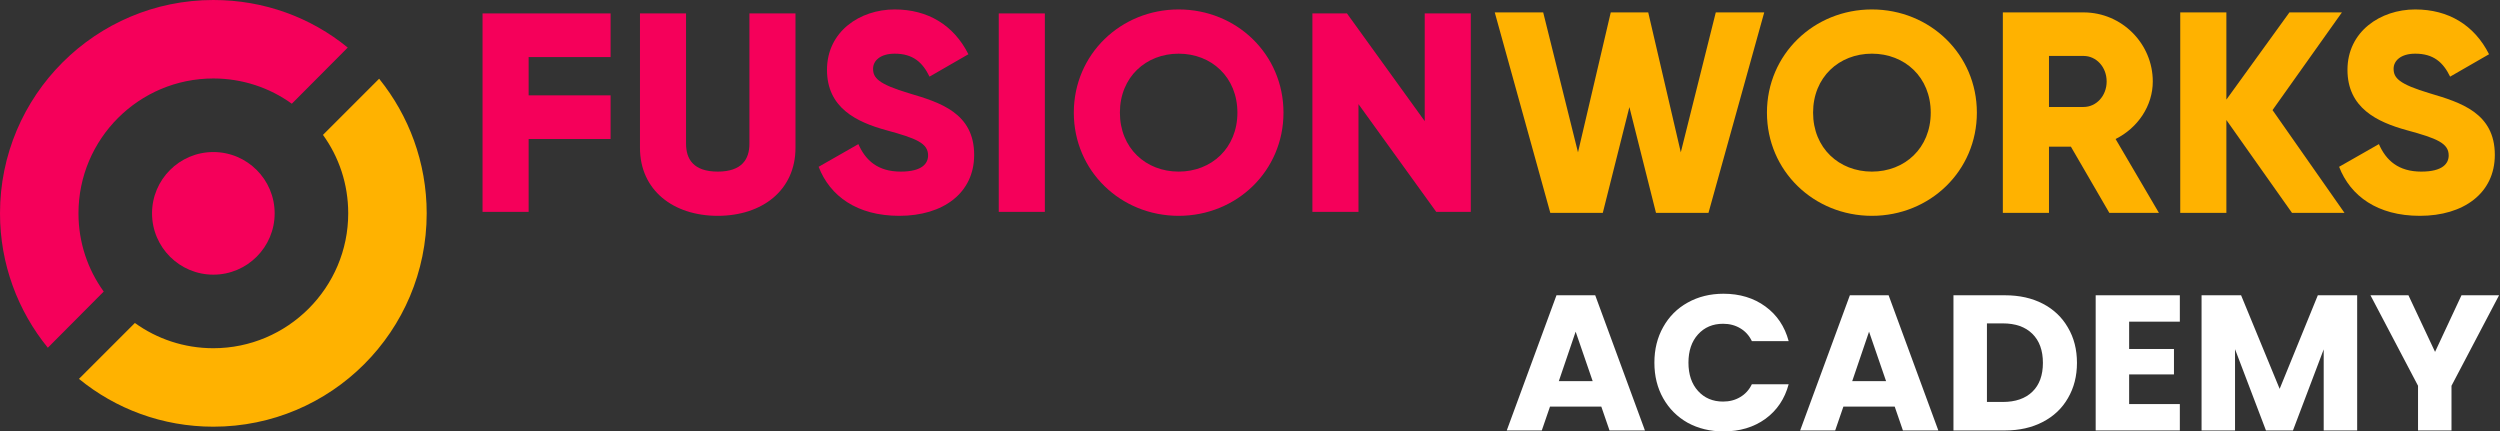
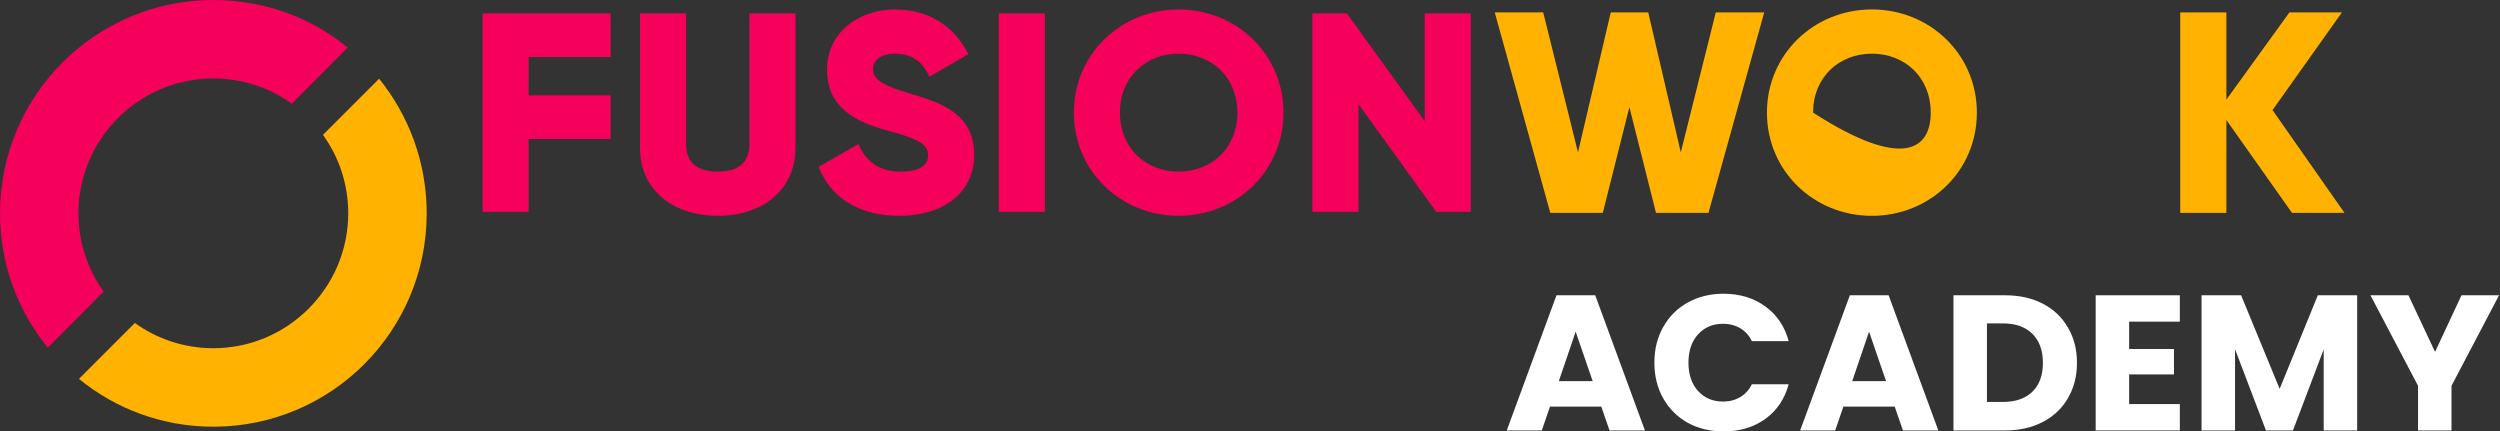
<svg xmlns="http://www.w3.org/2000/svg" width="226" height="39" viewBox="0 0 226 39" fill="none">
  <rect x="0" y="0" width="226" height="39" fill="#333333" stroke="none" />
  <path d="M144.757 36.754H140.121L139.378 38.913H136.211L140.705 26.693H144.208L148.702 38.913H145.5L144.757 36.754ZM143.978 34.456L142.439 29.983L140.917 34.456H143.978Z" fill="white" />
  <path d="M149.557 32.785C149.557 31.578 149.822 30.505 150.353 29.565C150.884 28.613 151.621 27.877 152.565 27.354C153.52 26.82 154.6 26.554 155.803 26.554C157.277 26.554 158.539 26.937 159.589 27.703C160.639 28.468 161.341 29.513 161.695 30.836H158.368C158.121 30.325 157.767 29.936 157.307 29.669C156.858 29.403 156.345 29.269 155.767 29.269C154.836 29.269 154.081 29.588 153.503 30.227C152.925 30.865 152.636 31.718 152.636 32.785C152.636 33.853 152.925 34.706 153.503 35.344C154.081 35.983 154.836 36.302 155.767 36.302C156.345 36.302 156.858 36.168 157.307 35.901C157.767 35.634 158.121 35.246 158.368 34.735H161.695C161.341 36.058 160.639 37.102 159.589 37.868C158.539 38.623 157.277 39 155.803 39C154.6 39 153.52 38.739 152.565 38.217C151.621 37.683 150.884 36.946 150.353 36.006C149.822 35.066 149.557 33.992 149.557 32.785Z" fill="white" />
  <path d="M171.28 36.754H166.644L165.901 38.913H162.734L167.228 26.693H170.731L175.225 38.913H172.023L171.28 36.754ZM170.501 34.456L168.962 29.983L167.44 34.456H170.501Z" fill="white" />
  <path d="M181.247 26.693C182.556 26.693 183.7 26.948 184.679 27.459C185.658 27.969 186.413 28.689 186.944 29.617C187.486 30.534 187.758 31.596 187.758 32.803C187.758 33.998 187.486 35.06 186.944 35.988C186.413 36.917 185.652 37.636 184.661 38.147C183.682 38.657 182.544 38.913 181.247 38.913H176.593V26.693H181.247ZM181.052 36.337C182.196 36.337 183.087 36.029 183.724 35.414C184.361 34.799 184.679 33.928 184.679 32.803C184.679 31.677 184.361 30.801 183.724 30.174C183.087 29.548 182.196 29.234 181.052 29.234H179.619V36.337H181.052Z" fill="white" />
  <path d="M192.474 29.078V31.549H196.526V33.847H192.474V36.528H197.057V38.913H189.449V26.693H197.057V29.078H192.474Z" fill="white" />
  <path d="M213.088 26.693V38.913H210.062V31.584L207.284 38.913H204.842L202.047 31.567V38.913H199.021V26.693H202.595L206.081 35.153L209.531 26.693H213.088Z" fill="white" />
  <path d="M225.915 26.693L221.615 34.874V38.913H218.59V34.874L214.29 26.693H217.723L220.129 31.811L222.518 26.693H225.915Z" fill="white" />
  <path d="M55.198 5.16V1.213H43.622V19.153H47.788V12.566H55.198V8.619H47.788V5.16H55.198Z" fill="#F5005A" />
  <path d="M64.883 19.511C68.892 19.511 71.912 17.205 71.912 13.361V1.213H67.747V13.002C67.747 14.36 67.096 15.513 64.883 15.513C62.67 15.513 62.019 14.36 62.019 13.002V1.213H57.853V13.361C57.853 17.205 60.873 19.511 64.883 19.511Z" fill="#F5005A" />
  <path d="M81.295 19.511C85.252 19.511 88.064 17.461 88.064 14.001C88.064 10.208 84.966 9.26 82.206 8.44C79.368 7.594 78.926 7.03 78.926 6.21C78.926 5.493 79.577 4.852 80.879 4.852C82.545 4.852 83.404 5.646 84.029 6.928L87.543 4.903C86.216 2.264 83.873 0.854 80.879 0.854C77.728 0.854 74.76 2.853 74.76 6.313C74.76 9.747 77.416 11.028 80.124 11.772C82.857 12.515 83.899 12.95 83.899 14.053C83.899 14.745 83.404 15.513 81.425 15.513C79.368 15.513 78.249 14.514 77.598 13.027L74.005 15.078C75.021 17.717 77.468 19.511 81.295 19.511Z" fill="#F5005A" />
  <path d="M90.288 1.213V19.153H94.454V1.213H90.288Z" fill="#F5005A" />
  <path fill-rule="evenodd" clip-rule="evenodd" d="M106.55 19.511C111.783 19.511 116.027 15.462 116.027 10.183C116.027 4.903 111.783 0.854 106.55 0.854C101.317 0.854 97.073 4.903 97.073 10.183C97.073 15.462 101.317 19.511 106.55 19.511ZM101.239 10.183C101.239 13.386 103.582 15.513 106.55 15.513C109.518 15.513 111.861 13.386 111.861 10.183C111.861 6.979 109.518 4.852 106.55 4.852C103.582 4.852 101.239 6.979 101.239 10.183Z" fill="#F5005A" />
  <path d="M128.795 1.213V10.951L121.765 1.213H118.641V19.153H122.807V9.414L129.836 19.153H132.96V1.213H128.795Z" fill="#F5005A" />
  <path d="M140.148 19.245H144.892L147.297 9.682L149.702 19.245H154.446L159.486 1.121H155.107L151.944 13.771L149 1.121H145.612L142.651 13.771L139.505 1.121H135.126L140.148 19.245Z" fill="#FFB200" />
-   <path fill-rule="evenodd" clip-rule="evenodd" d="M169.22 19.511C174.46 19.511 178.709 15.462 178.709 10.183C178.709 4.903 174.46 0.854 169.22 0.854C163.981 0.854 159.732 4.903 159.732 10.183C159.732 15.462 163.981 19.511 169.22 19.511ZM163.903 10.183C163.903 13.386 166.249 15.513 169.22 15.513C172.192 15.513 174.538 13.386 174.538 10.183C174.538 6.979 172.192 4.852 169.22 4.852C166.249 4.852 163.903 6.979 163.903 10.183Z" fill="#FFB200" />
-   <path fill-rule="evenodd" clip-rule="evenodd" d="M190.684 19.245H195.168L191.249 12.566C193.256 11.567 194.612 9.568 194.612 7.364C194.612 3.955 191.823 1.121 188.356 1.121H181.057V19.245H185.228V13.258H187.209L190.684 19.245ZM188.356 5.057H185.228V9.67H188.356C189.503 9.67 190.441 8.671 190.441 7.364C190.441 6.057 189.503 5.057 188.356 5.057Z" fill="#FFB200" />
+   <path fill-rule="evenodd" clip-rule="evenodd" d="M169.22 19.511C174.46 19.511 178.709 15.462 178.709 10.183C178.709 4.903 174.46 0.854 169.22 0.854C163.981 0.854 159.732 4.903 159.732 10.183C159.732 15.462 163.981 19.511 169.22 19.511ZM163.903 10.183C172.192 15.513 174.538 13.386 174.538 10.183C174.538 6.979 172.192 4.852 169.22 4.852C166.249 4.852 163.903 6.979 163.903 10.183Z" fill="#FFB200" />
  <path d="M211.943 19.245L205.436 9.952L211.709 1.121H206.964L201.265 9.004V1.121H197.094V19.245H201.265V10.849L207.198 19.245H211.943Z" fill="#FFB200" />
-   <path d="M218.754 19.511C222.716 19.511 225.532 17.461 225.532 14.001C225.532 10.208 222.43 9.26 219.667 8.44C216.825 7.594 216.382 7.03 216.382 6.21C216.382 5.493 217.034 4.852 218.337 4.852C220.005 4.852 220.866 5.646 221.491 6.928L225.01 4.903C223.681 2.264 221.335 0.854 218.337 0.854C215.183 0.854 212.211 2.853 212.211 6.313C212.211 9.747 214.87 11.028 217.581 11.772C220.318 12.515 221.361 12.95 221.361 14.053C221.361 14.745 220.866 15.513 218.885 15.513C216.825 15.513 215.704 14.514 215.053 13.027L211.456 15.078C212.472 17.717 214.922 19.511 218.754 19.511Z" fill="#FFB200" />
  <path d="M31.435 4.301L26.381 9.377C24.385 7.936 21.925 7.094 19.287 7.094C12.569 7.094 7.094 12.547 7.094 19.287C7.094 21.925 7.936 24.363 9.377 26.358L4.323 31.435C1.618 28.11 0 23.875 0 19.287C0 8.624 8.646 0 19.287 0C23.898 0 28.132 1.596 31.435 4.301Z" fill="#F5005A" />
  <path d="M38.573 19.287C38.573 29.927 29.949 38.573 19.286 38.573C14.675 38.573 10.441 36.955 7.138 34.25L12.193 29.196C14.188 30.637 16.648 31.479 19.286 31.479C26.003 31.479 31.479 26.003 31.479 19.287C31.479 16.626 30.637 14.188 29.196 12.193L34.272 7.116C36.955 10.441 38.573 14.675 38.573 19.287Z" fill="#FFB200" />
-   <path d="M19.287 24.829C16.227 24.829 13.744 22.346 13.744 19.287C13.744 16.228 16.227 13.745 19.287 13.745C22.346 13.745 24.829 16.228 24.829 19.287C24.829 22.346 22.346 24.829 19.287 24.829Z" fill="#F5005A" />
</svg>